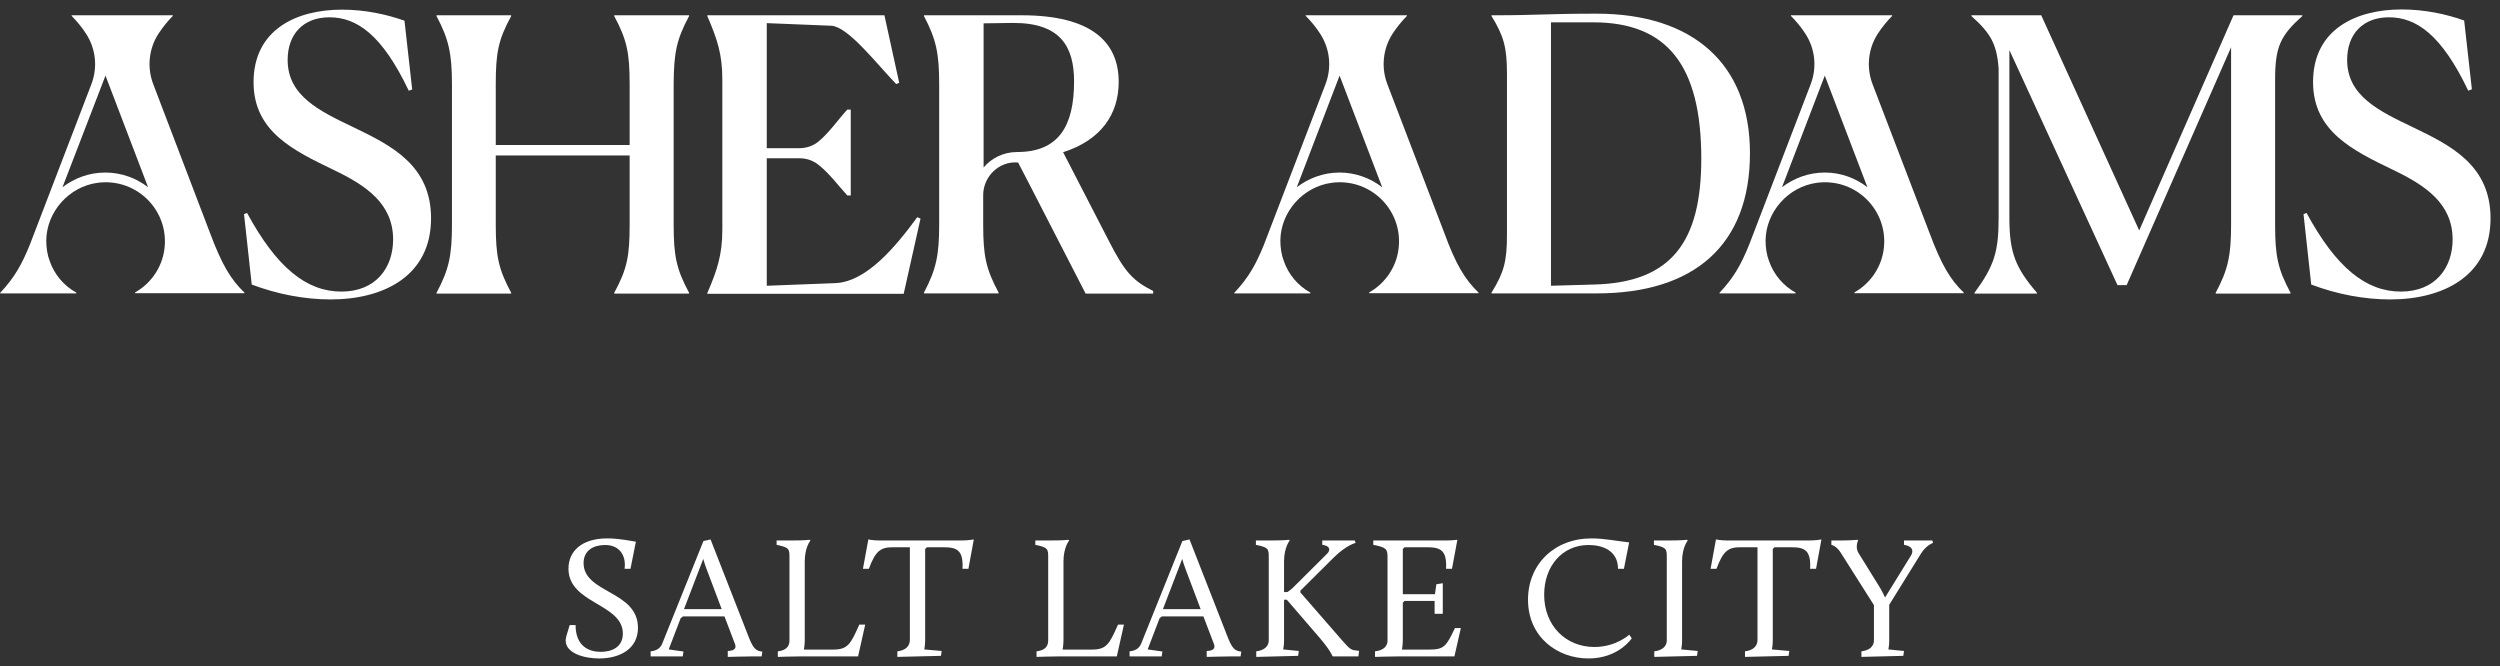
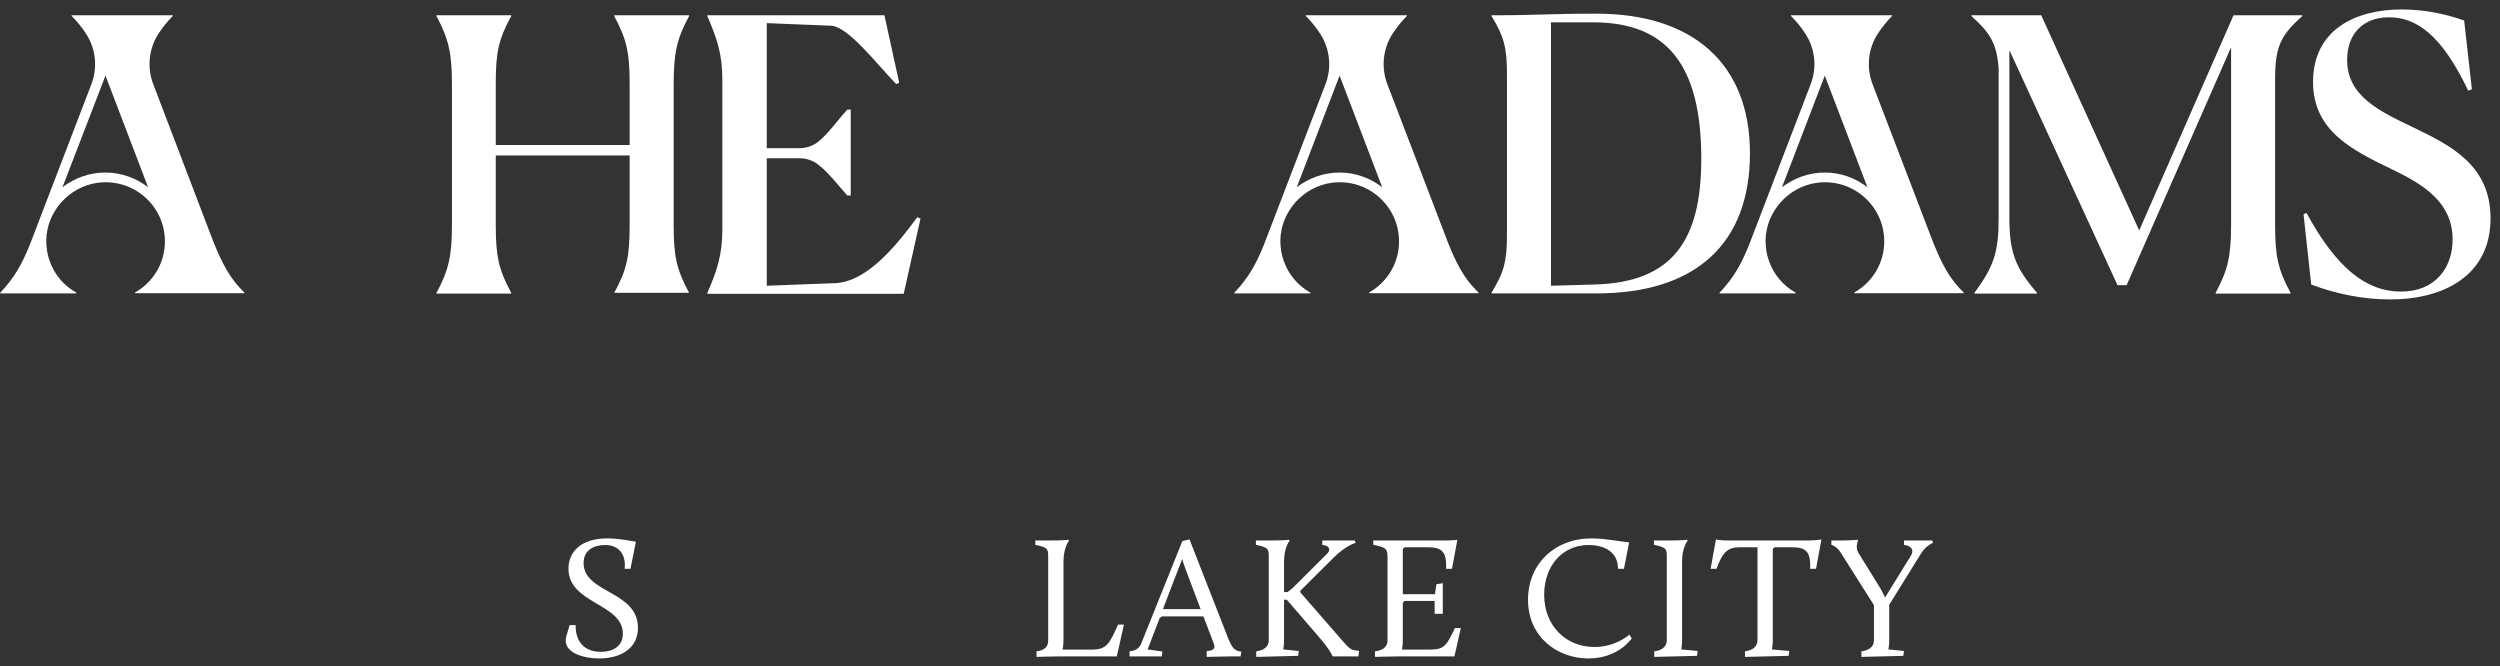
<svg xmlns="http://www.w3.org/2000/svg" viewBox="0 0 259 69" fill="none" id="header-logo" class="v-icon__icon v-icon__icon--header-logo">
  <rect x="0" y="0" width="259" height="69" fill="#333333" stroke="none" />
  <path d="M156.121 24.354V7.646C156.121 4.938 155.805 3.75 154.523 1.667V1.584C159.483 1.584 160.155 1.417 165.409 1.417C175.307 1.417 181.296 6.542 181.296 15.875C181.296 25.292 175.622 30.396 165.409 30.396H154.523V30.313C155.805 28.25 156.121 27.063 156.121 24.354ZM160.681 29.604L165.094 29.479C173.227 29.292 176.253 24.979 176.253 16.438C176.253 6.667 172.638 2.313 165.052 2.313H160.681V29.604Z" fill="white" />
  <path d="M255.709 9.396C252.935 3.563 250.308 1.792 247.492 1.792C244.802 1.792 243.163 3.521 243.163 6.208C243.163 9.958 246.504 11.521 250.035 13.208C253.964 15.104 258.02 17.146 258.02 22.625C258.02 28.521 253.208 31.021 247.618 31.021C244.907 31.021 242.091 30.479 239.443 29.479L238.645 22.188L238.96 22.063C242.028 27.729 245.117 30.208 248.732 30.208C252.346 30.208 254.091 27.688 254.091 24.813C254.091 21.063 251.233 19.188 247.933 17.604C243.793 15.604 239.632 13.625 239.632 8.5C239.632 3.063 244.045 0.979 248.816 0.979C251.19 0.979 253.418 1.458 255.288 2.125L256.087 9.25L255.709 9.396Z" fill="white" />
  <path d="M231.393 1.583L221.622 23.875L211.471 1.583H204.242V1.667C206.218 3.438 206.869 4.542 207.058 7.104V22.584C207.058 26.125 206.575 27.584 204.557 30.334V30.417H211.03V30.334C208.781 27.729 208.214 26.146 208.172 22.854V5.188L219.373 29.542H220.319L231.141 4.896V23.292C231.141 26.479 230.826 27.938 229.544 30.334V30.417H237.299V30.334C235.996 27.896 235.701 26.563 235.701 23.292V8.25C235.701 4.854 236.248 3.688 238.518 1.667V1.583H231.393Z" fill="white" />
  <path d="M199.872 24.063L194.009 8.75C193.336 7.021 193.526 5.063 194.534 3.5C194.997 2.792 195.48 2.208 196.026 1.646V1.583H185.54V1.646C186.086 2.208 186.591 2.792 187.053 3.521C188.062 5.083 188.251 7.021 187.578 8.75C184.951 15.625 181.337 25.021 181.211 25.354C180.391 27.375 179.635 28.75 178.143 30.333V30.396H186.023V30.313C184.741 29.604 183.754 28.438 183.27 27.042C183.018 26.375 182.913 25.646 182.913 24.896C182.955 21.938 185.267 19.333 188.23 18.938C191.991 18.438 195.207 21.354 195.207 25C195.207 25.417 195.165 25.833 195.081 26.25C194.723 27.979 193.61 29.458 192.118 30.292V30.375H203.445V30.313C202.058 28.979 201.133 27.458 199.872 24.063ZM189.049 17.875C187.368 17.875 185.855 18.458 184.615 19.396L189.049 7.833L193.463 19.396C192.244 18.458 190.731 17.875 189.049 17.875Z" fill="white" />
  <path d="M149.604 24.063L143.741 8.75C143.069 7.021 143.258 5.063 144.267 3.5C144.729 2.792 145.212 2.208 145.759 1.646V1.583H135.272V1.646C135.819 2.208 136.323 2.792 136.785 3.521C137.794 5.083 137.983 7.021 137.311 8.75C134.684 15.625 131.069 25.021 130.943 25.354C130.124 27.375 129.367 28.75 127.875 30.333V30.396H135.756V30.313C134.474 29.604 133.486 28.438 133.003 27.042C132.75 26.375 132.645 25.646 132.645 24.896C132.687 21.938 134.999 19.333 137.962 18.938C141.724 18.438 144.939 21.354 144.939 25C144.939 25.417 144.897 25.833 144.813 26.25C144.456 27.979 143.342 29.458 141.85 30.292V30.375H153.177V30.313C151.79 28.979 150.844 27.458 149.604 24.063ZM138.782 17.875C137.101 17.875 135.587 18.458 134.348 19.396L138.782 7.833L143.195 19.396C141.976 18.458 140.442 17.875 138.782 17.875Z" fill="white" />
-   <path d="M114.867 24.938L110.139 15.771C114.111 14.5 115.897 11.792 115.897 8.479C115.897 4.333 113.039 1.583 105.852 1.583H95.723V1.667C96.984 4.063 97.299 5.521 97.299 8.708V23.271C97.299 26.458 96.984 27.917 95.723 30.313V30.396H103.456V30.313C102.153 27.875 101.859 26.542 101.859 23.271V20.208C101.859 18.333 103.456 16.667 105.474 16.833L106.503 18.813L112.472 30.417H119.469V30.146C117.41 29.104 116.548 28.25 114.867 24.938ZM101.901 17.354V2.417L104.99 2.375C109.887 2.375 111.274 4.854 111.274 8.438C111.274 13.063 109.677 15.75 105.368 15.75C103.939 15.75 102.7 16.396 101.901 17.354Z" fill="white" />
-   <path d="M42.346 9.396C39.572 3.563 36.945 1.792 34.129 1.792C31.439 1.792 29.8 3.521 29.8 6.208C29.8 9.958 33.141 11.521 36.672 13.208C40.601 15.104 44.657 17.146 44.657 22.625C44.657 28.521 39.845 31.021 34.255 31.021C31.544 31.021 28.728 30.479 26.08 29.479L25.281 22.188L25.597 22.063C28.665 27.729 31.754 30.208 35.369 30.208C38.983 30.208 40.727 27.688 40.727 24.813C40.727 21.063 37.869 19.188 34.57 17.604C30.43 15.604 26.269 13.646 26.269 8.521C26.269 3.083 30.682 1 35.432 1C37.806 1 40.034 1.479 41.904 2.146L42.703 9.271L42.346 9.396Z" fill="white" />
  <path d="M95.03 22.5C92.802 25.542 89.755 29.229 86.498 29.334L79.437 29.604V16.396H82.82C83.471 16.396 84.123 16.584 84.669 16.979C85.846 17.854 86.918 19.313 87.779 20.25H88.137V11.354H87.779C86.855 12.354 85.846 13.834 84.711 14.729C84.165 15.146 83.493 15.354 82.799 15.354H79.437V2.396L86.14 2.667C87.885 2.792 90.743 6.521 92.844 8.708L93.159 8.583L91.625 1.583H73.279V1.667C74.309 4.063 74.834 5.604 74.834 8.25V23.771C74.834 26.375 74.309 27.979 73.279 30.354V30.438H93.622L95.366 22.646L95.03 22.5Z" fill="white" />
-   <path d="M71.388 1.667V1.583H63.634V1.667C64.937 4.104 65.231 5.438 65.231 8.708V15.021H51.361V8.708C51.361 5.438 51.634 4.104 52.958 1.667V1.583H45.225V1.667C46.486 4.063 46.822 5.521 46.822 8.708V23.292C46.822 26.479 46.507 27.938 45.225 30.334V30.417H52.958V30.334C51.655 27.896 51.361 26.563 51.361 23.292V16.104H65.231V23.292C65.231 26.563 64.958 27.896 63.634 30.334V30.417H71.388V30.334C70.085 27.896 69.791 26.563 69.791 23.292V8.708C69.812 5.458 70.085 4.104 71.388 1.667Z" fill="white" />
+   <path d="M71.388 1.667V1.583H63.634V1.667C64.937 4.104 65.231 5.438 65.231 8.708V15.021H51.361V8.708C51.361 5.438 51.634 4.104 52.958 1.667V1.583H45.225V1.667C46.486 4.063 46.822 5.521 46.822 8.708V23.292C46.822 26.479 46.507 27.938 45.225 30.334V30.417H52.958V30.334C51.655 27.896 51.361 26.563 51.361 23.292V16.104H65.231V23.292C65.231 26.563 64.958 27.896 63.634 30.334H71.388V30.334C70.085 27.896 69.791 26.563 69.791 23.292V8.708C69.812 5.458 70.085 4.104 71.388 1.667Z" fill="white" />
  <path d="M21.73 24.063L15.888 8.75C15.215 7.021 15.404 5.063 16.413 3.5C16.875 2.792 17.359 2.208 17.905 1.646V1.583H7.419V1.646C7.965 2.208 8.469 2.792 8.932 3.521C9.941 5.083 10.13 7.021 9.457 8.75C6.83 15.625 3.216 25.021 3.09 25.354C2.27 27.375 1.514 28.75 0.021 30.333V30.396H7.902V30.313C6.62 29.604 5.632 28.438 5.149 27.042C4.897 26.375 4.792 25.646 4.792 24.896C4.834 21.938 7.146 19.333 10.109 18.938C13.87 18.438 17.086 21.354 17.086 25C17.086 25.417 17.044 25.833 16.959 26.25C16.602 27.979 15.489 29.458 13.996 30.292V30.375H25.323V30.313C23.936 28.979 22.991 27.458 21.73 24.063ZM10.907 17.875C9.226 17.875 7.713 18.458 6.473 19.396L10.928 7.833L15.341 19.396C14.123 18.458 12.588 17.875 10.907 17.875Z" fill="white" />
  <path d="M58.605 66.362C58.605 66.092 58.677 65.84 59.019 64.76H59.631C59.631 66.956 61.017 67.532 62.241 67.532C63.411 67.532 64.527 67.028 64.527 65.642C64.527 62.51 58.893 62.564 58.893 58.91C58.893 57.128 60.243 55.778 62.907 55.778C64.185 55.778 65.481 56.066 65.877 56.12L65.319 58.928H64.707C64.887 57.578 64.203 56.462 62.691 56.462C61.485 56.462 60.459 57.02 60.459 58.334C60.459 61.484 66.093 61.178 66.093 65.048C66.093 67.208 64.239 68.216 62.079 68.216C60.513 68.216 58.605 67.676 58.605 66.362Z" fill="white" />
-   <path d="M67.405 68V67.478C68.161 67.406 68.467 67.028 68.611 66.668L72.877 56.048L73.615 55.886L77.611 66.11C78.097 67.334 78.421 67.424 78.979 67.514L78.907 68H78.133C77.467 68 75.397 68.054 75.397 68.054V67.442C75.901 67.424 76.351 67.28 76.153 66.74L75.055 63.86H70.753L70.519 64.04L69.277 67.28L70.807 67.496L70.735 68H67.405ZM73.219 59C73.075 58.64 72.931 58.172 72.859 57.902L70.861 63.104H74.767L73.219 59Z" fill="white" />
-   <path d="M80.582 68.054V67.478C81.392 67.388 81.788 67.01 81.788 66.362V57.758C81.788 56.894 81.788 56.714 80.456 56.444V55.994H81.86C83.48 55.994 83.876 55.922 83.876 55.922L83.966 55.994C83.966 55.994 83.372 56.678 83.372 58.172V66.308C83.372 66.848 83.282 67.298 83.282 67.298H86.288C87.836 67.298 88.124 66.74 89.024 64.706H89.636L88.898 68H83.102C82.202 68 80.582 68.054 80.582 68.054Z" fill="white" />
-   <path d="M92.966 68.054V67.478C93.776 67.388 94.262 66.956 94.262 66.308V56.696H92.48C91.238 56.696 90.698 57.074 90.014 58.928H89.402L89.96 55.886C89.96 55.886 90.428 55.994 91.166 55.994H99.59C100.328 55.994 100.886 55.886 100.886 55.886L100.328 58.928H99.716C99.806 57.074 99.212 56.696 97.808 56.696H96.026L95.846 56.876V66.308C95.846 66.848 95.756 67.28 95.756 67.28L97.556 67.442L97.484 67.946L92.966 68.054Z" fill="white" />
  <path d="M107.386 68.054V67.478C108.196 67.388 108.592 67.01 108.592 66.362V57.758C108.592 56.894 108.592 56.714 107.26 56.444V55.994H108.664C110.284 55.994 110.68 55.922 110.68 55.922L110.77 55.994C110.77 55.994 110.176 56.678 110.176 58.172V66.308C110.176 66.848 110.086 67.298 110.086 67.298H113.092C114.64 67.298 114.928 66.74 115.828 64.706H116.44L115.702 68H109.906C109.006 68 107.386 68.054 107.386 68.054Z" fill="white" />
  <path d="M117.024 68V67.478C117.78 67.406 118.086 67.028 118.23 66.668L122.496 56.048L123.234 55.886L127.23 66.11C127.716 67.334 128.04 67.424 128.598 67.514L128.526 68H127.752C127.086 68 125.016 68.054 125.016 68.054V67.442C125.52 67.424 125.97 67.28 125.772 66.74L124.674 63.86H120.372L120.138 64.04L118.896 67.28L120.426 67.496L120.354 68H117.024ZM122.838 59C122.694 58.64 122.55 58.172 122.478 57.902L120.48 63.104H124.386L122.838 59Z" fill="white" />
  <path d="M130.147 68.054V67.478C130.939 67.388 131.443 66.974 131.443 66.362V57.758C131.443 56.894 131.443 56.714 130.111 56.444V55.994H131.515C133.135 55.994 133.531 55.922 133.531 55.922L133.621 55.994C133.621 55.994 133.027 56.678 133.027 58.172V61.34H133.369C133.369 61.34 133.693 61.142 133.981 60.854L137.491 57.362C137.833 57.02 137.851 56.552 136.987 56.444V55.994H140.353L140.443 56.246C140.443 56.246 139.471 56.462 138.121 57.812L134.719 61.196V61.376L139.075 66.38C139.885 67.316 140.029 67.352 140.605 67.406L140.803 67.424L140.731 68H138.085L138.031 67.946C138.031 67.946 137.851 67.406 136.681 66.038L133.315 62.132H133.027V66.362C133.027 66.884 132.937 67.28 132.937 67.28L134.557 67.442L134.485 67.946L130.147 68.054Z" fill="white" />
  <path d="M142.452 68.054V67.478C143.262 67.388 143.748 67.01 143.748 66.362V57.758C143.748 56.894 143.658 56.714 142.272 56.444V55.994H149.688C150.426 55.994 150.984 55.922 150.984 55.922L150.426 58.928H149.814C149.904 57.074 149.31 56.696 147.87 56.696H145.512L145.332 56.876V61.556H148.662L148.806 60.53L149.472 60.422V63.59H148.626V62.258H145.512L145.332 62.438V66.29C145.332 66.83 145.242 67.298 145.242 67.298H148.068C149.616 67.298 149.832 66.956 150.732 65.066H151.344L150.678 68H145.062C144.162 68 142.452 68.054 142.452 68.054Z" fill="white" />
  <path d="M158.302 62.132C158.302 58.46 161.02 55.778 164.89 55.778C166.24 55.778 167.842 56.102 168.778 56.192L168.238 58.928H167.626C167.626 57.056 166.042 56.462 164.584 56.462C161.812 56.462 159.976 58.694 159.976 61.61C159.976 64.85 162.244 67.028 165.178 67.028C167.428 67.028 168.796 65.75 168.796 65.75L169.048 66.128C169.048 66.128 167.698 68.216 164.566 68.216C161.362 68.216 158.302 66.02 158.302 62.132Z" fill="white" />
  <path d="M171.383 68.054V67.478C172.175 67.388 172.679 66.974 172.679 66.362V57.758C172.679 56.894 172.679 56.714 171.347 56.444V55.994H172.751C174.371 55.994 174.767 55.922 174.767 55.922L174.857 55.994C174.857 55.994 174.263 56.678 174.263 58.172V66.362C174.263 66.884 174.173 67.28 174.173 67.28L175.883 67.442L175.811 67.946L171.383 68.054Z" fill="white" />
  <path d="M180.78 68.054V67.478C181.59 67.388 182.076 66.956 182.076 66.308V56.696H180.294C179.052 56.696 178.512 57.074 177.828 58.928H177.216L177.774 55.886C177.774 55.886 178.242 55.994 178.98 55.994H187.404C188.142 55.994 188.7 55.886 188.7 55.886L188.142 58.928H187.53C187.62 57.074 187.026 56.696 185.622 56.696H183.84L183.66 56.876V66.308C183.66 66.848 183.57 67.28 183.57 67.28L185.37 67.442L185.298 67.946L180.78 68.054Z" fill="white" />
  <path d="M192.844 68.054V67.478C193.636 67.388 194.14 66.974 194.14 66.362V62.69L190.684 57.236C190.252 56.552 189.73 56.444 189.73 56.444V55.994H190.594C191.728 55.994 192.43 55.922 192.43 55.922L192.502 55.994C192.502 55.994 192.16 56.678 192.538 57.29L194.77 60.89C194.95 61.178 195.148 61.592 195.292 61.898L197.974 57.56C198.262 57.092 198.172 56.588 197.254 56.444V55.994H200.188L200.26 56.246C200.26 56.246 199.558 56.48 199.018 57.344L195.724 62.654V66.362C195.724 66.884 195.634 67.28 195.634 67.28L197.254 67.442L197.182 67.946L192.844 68.054Z" fill="white" />
</svg>